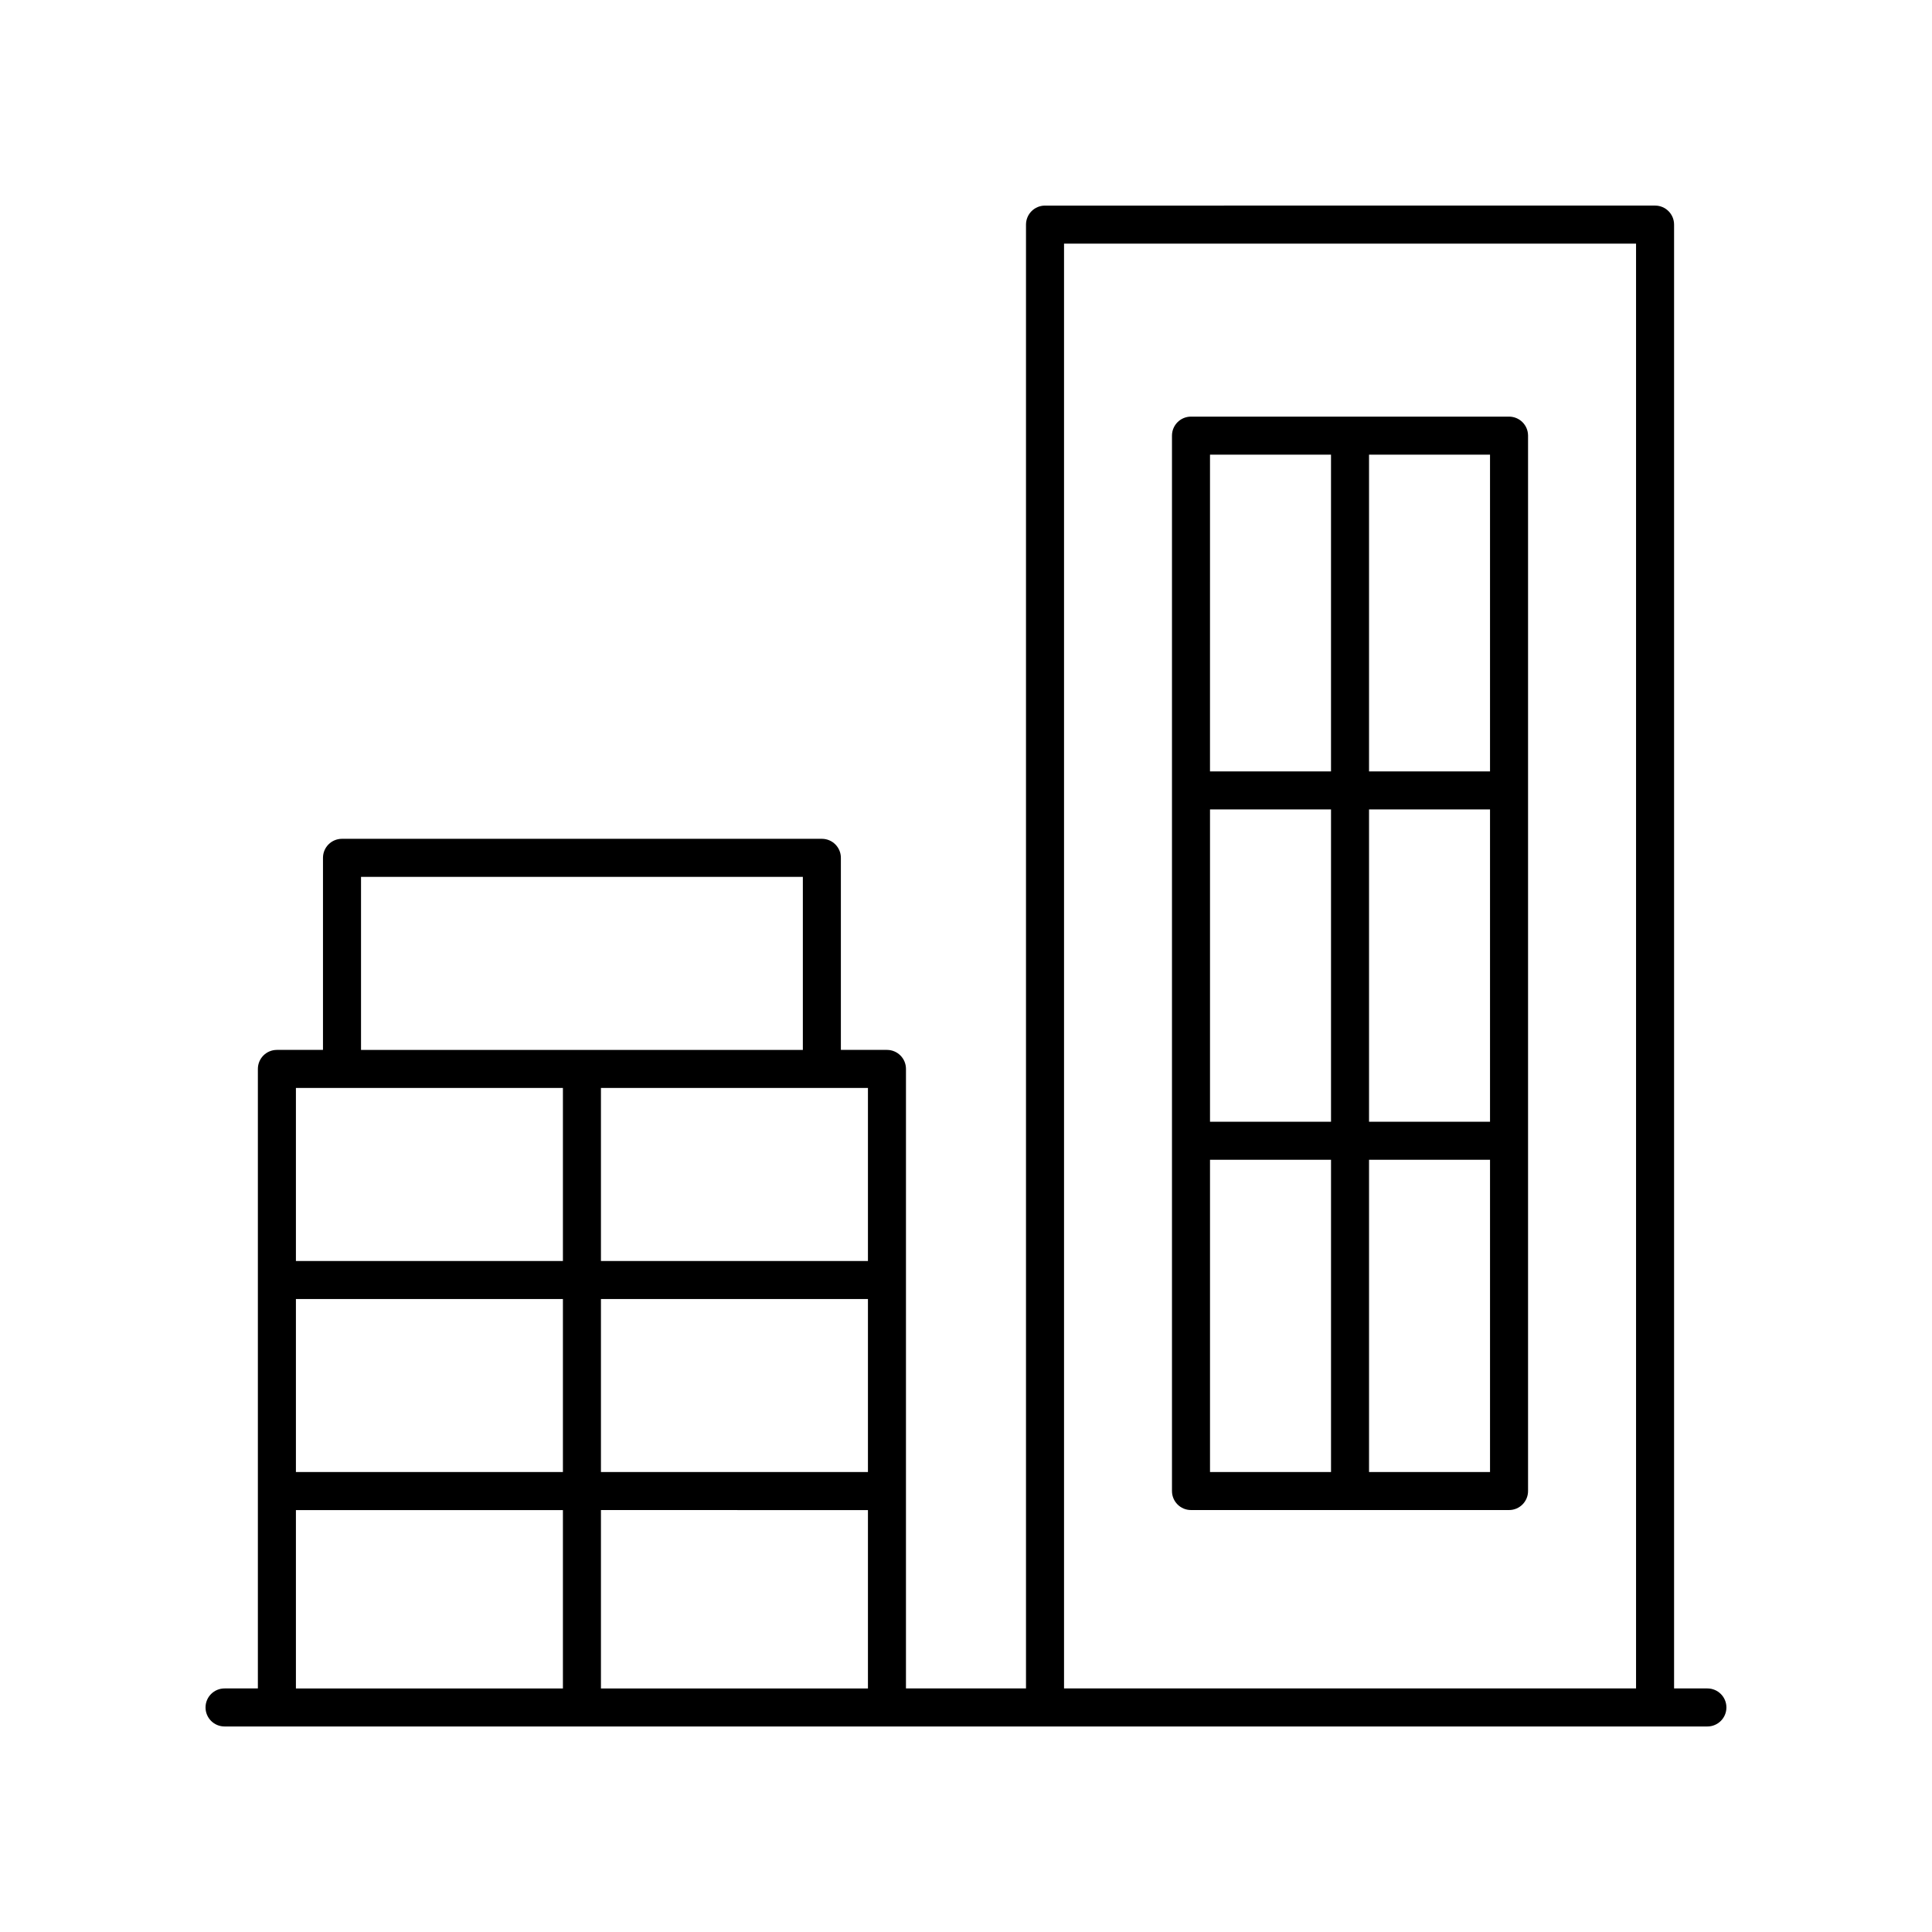
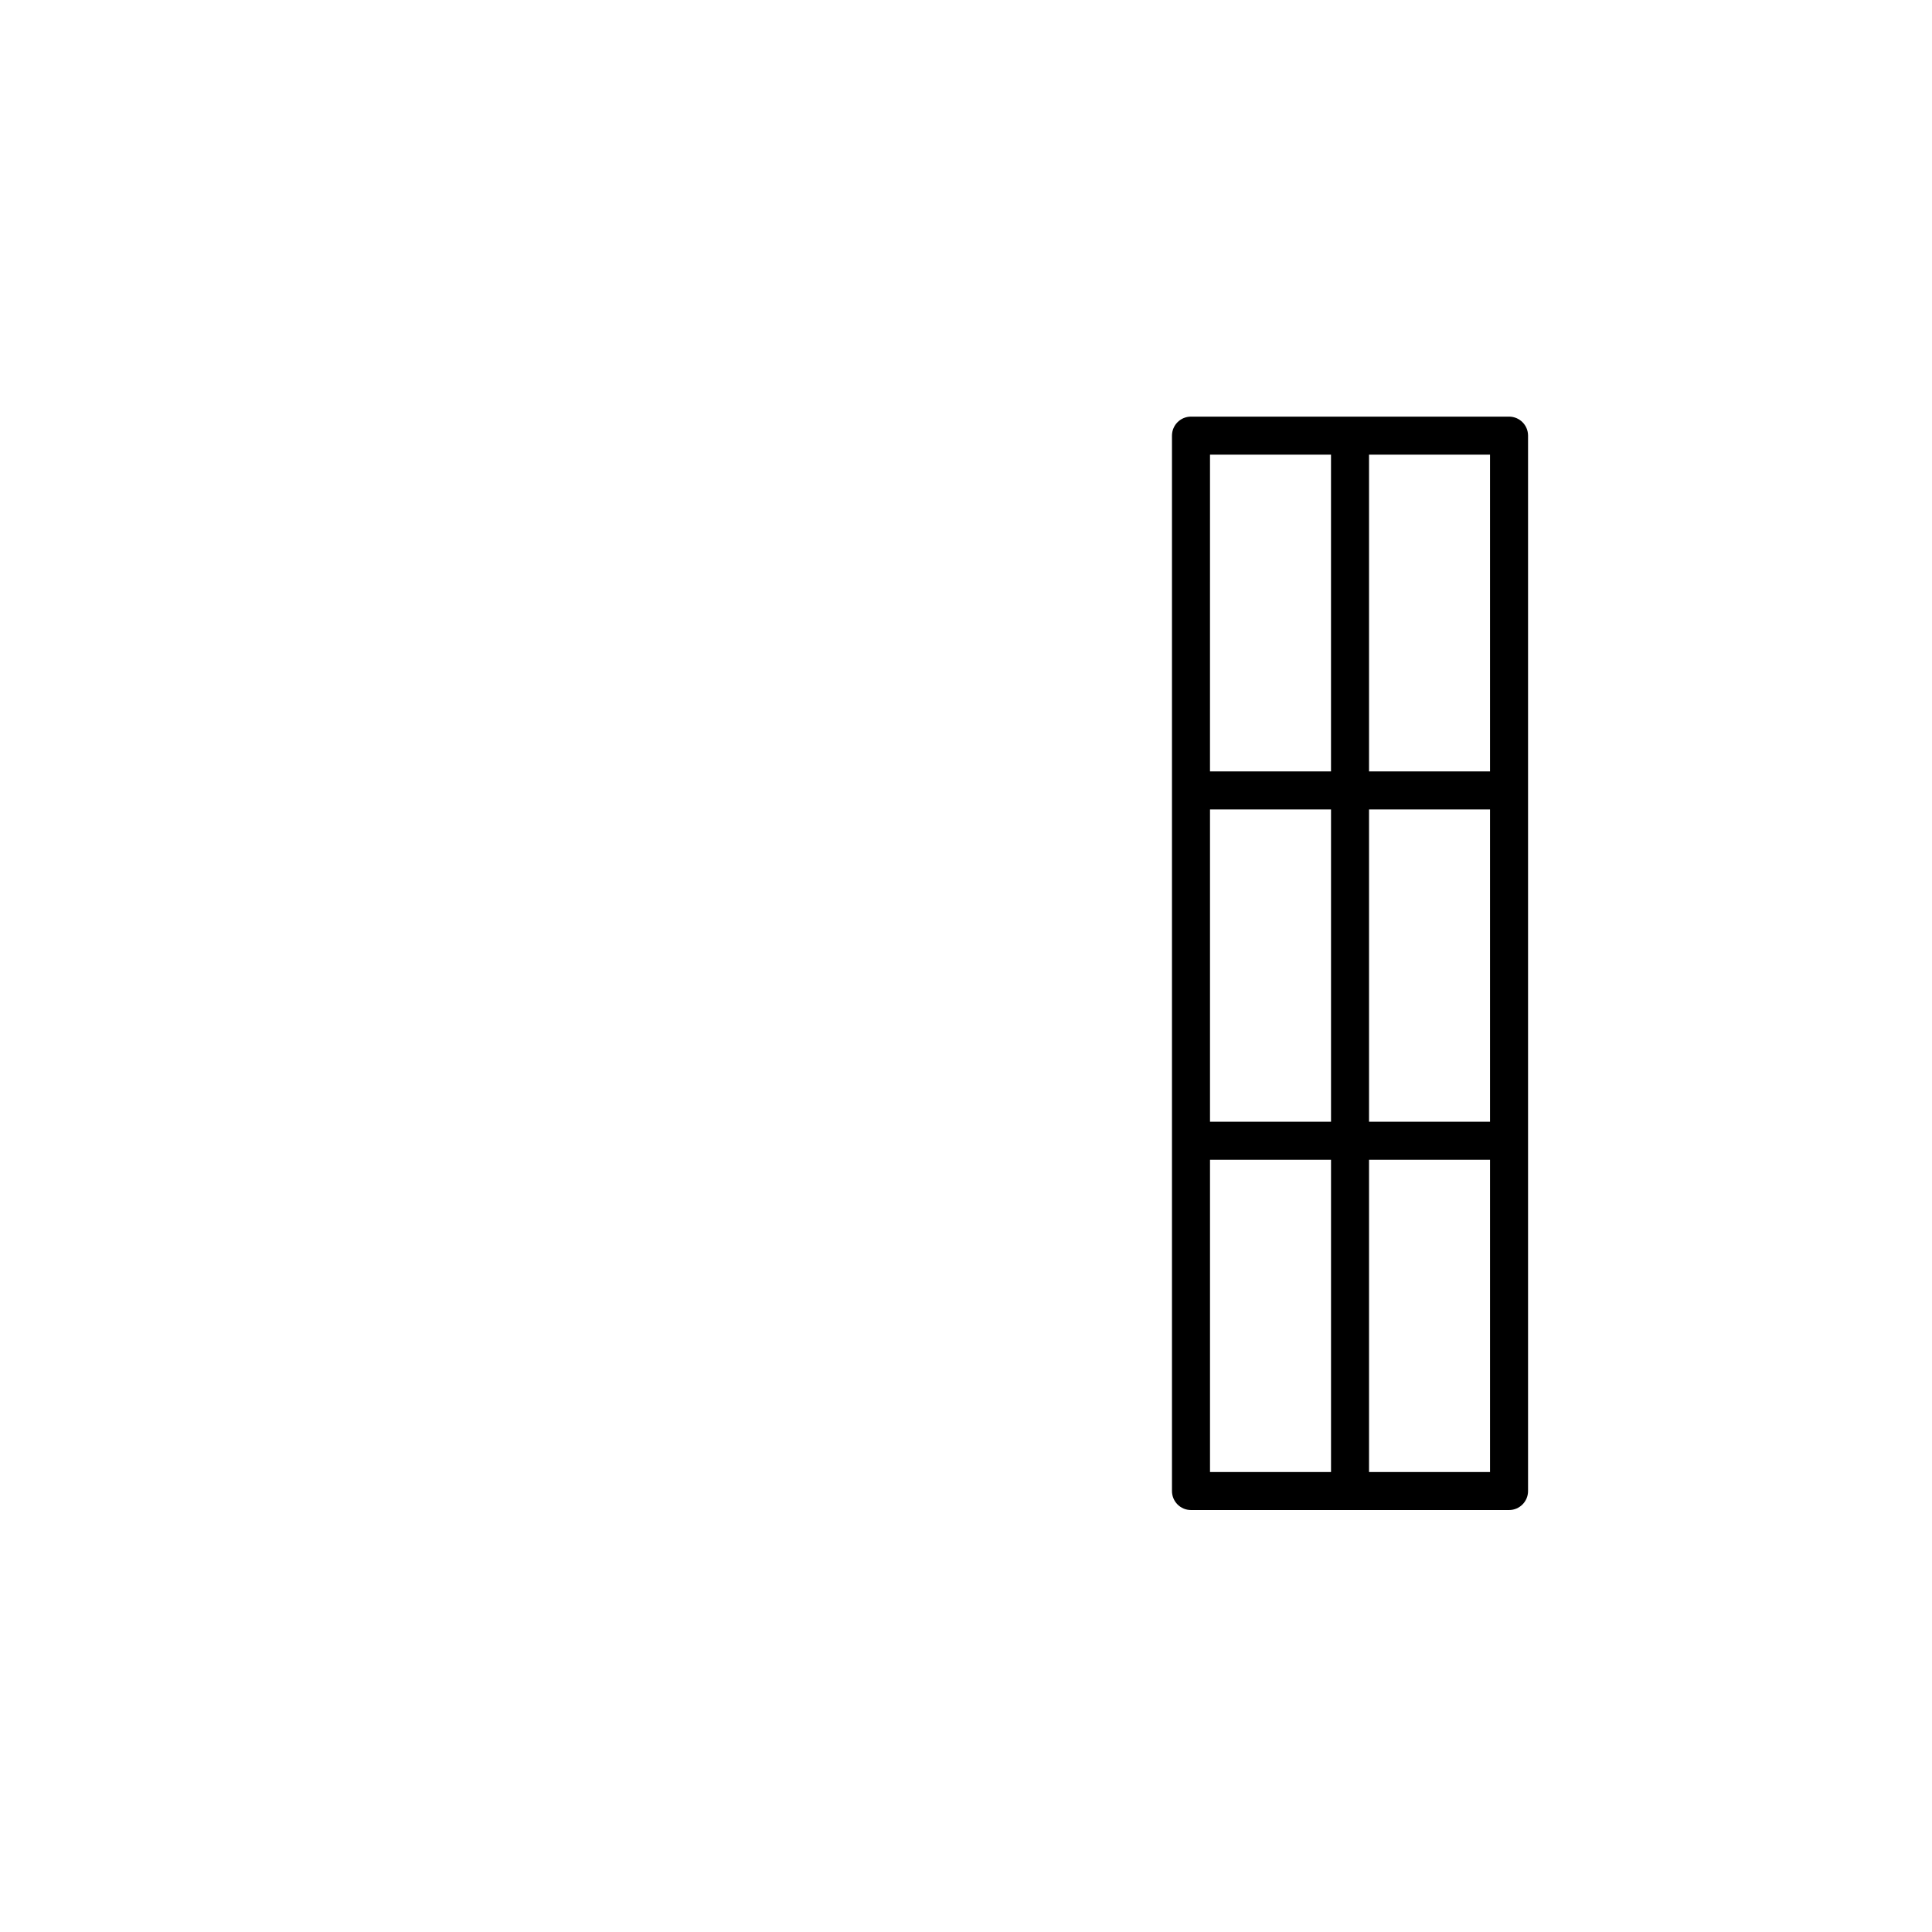
<svg xmlns="http://www.w3.org/2000/svg" fill="#000000" width="800px" height="800px" version="1.1" viewBox="144 144 512 512">
  <g>
-     <path d="m596.48 591.45h-8.832v-387.93c0-2.785-2.254-5.039-5.039-5.039l-161.67 0.004c-2.785 0-5.039 2.254-5.039 5.039v387.93h-31.812l0.004-164.18c0-2.785-2.254-5.039-5.039-5.039h-12.211v-50.902c0-2.785-2.254-5.039-5.039-5.039h-127.17c-2.785 0-5.039 2.254-5.039 5.039v50.902h-12.215c-2.785 0-5.039 2.254-5.039 5.039v164.18h-8.832c-2.785 0-5.039 2.254-5.039 5.039s2.254 5.039 5.039 5.039h392.97c2.785 0 5.039-2.254 5.039-5.039s-2.254-5.039-5.039-5.039zm-170.5-382.89h151.59v382.89h-151.59zm-203.56 279.69h70.758v45.859h-70.758zm80.836 0h70.758v45.859h-70.758zm70.758 55.938v47.27h-70.758v-47.273zm0-66.012h-70.758v-45.859h70.758zm-134.34-101.8h117.09v45.863h-117.09zm53.504 55.941v45.859h-70.758v-45.859zm-70.758 111.87h70.758v47.27h-70.758z" />
    <path d="m543.91 254.41h-84.285c-2.785 0-5.039 2.254-5.039 5.039v279.69c0 2.785 2.254 5.039 5.039 5.039h84.285c2.785 0 5.039-2.254 5.039-5.039v-279.69c0-2.785-2.254-5.039-5.039-5.039zm-79.246 104.1h32.07v82.758h-32.07zm42.145 0h32.062v82.758h-32.062zm32.062-10.074h-32.062v-83.945h32.062zm-42.141-83.945v83.945h-32.07l0.004-83.945zm-32.066 186.86h32.07v82.754h-32.07zm42.145 82.754v-82.754h32.062v82.754z" />
  </g>
</svg>